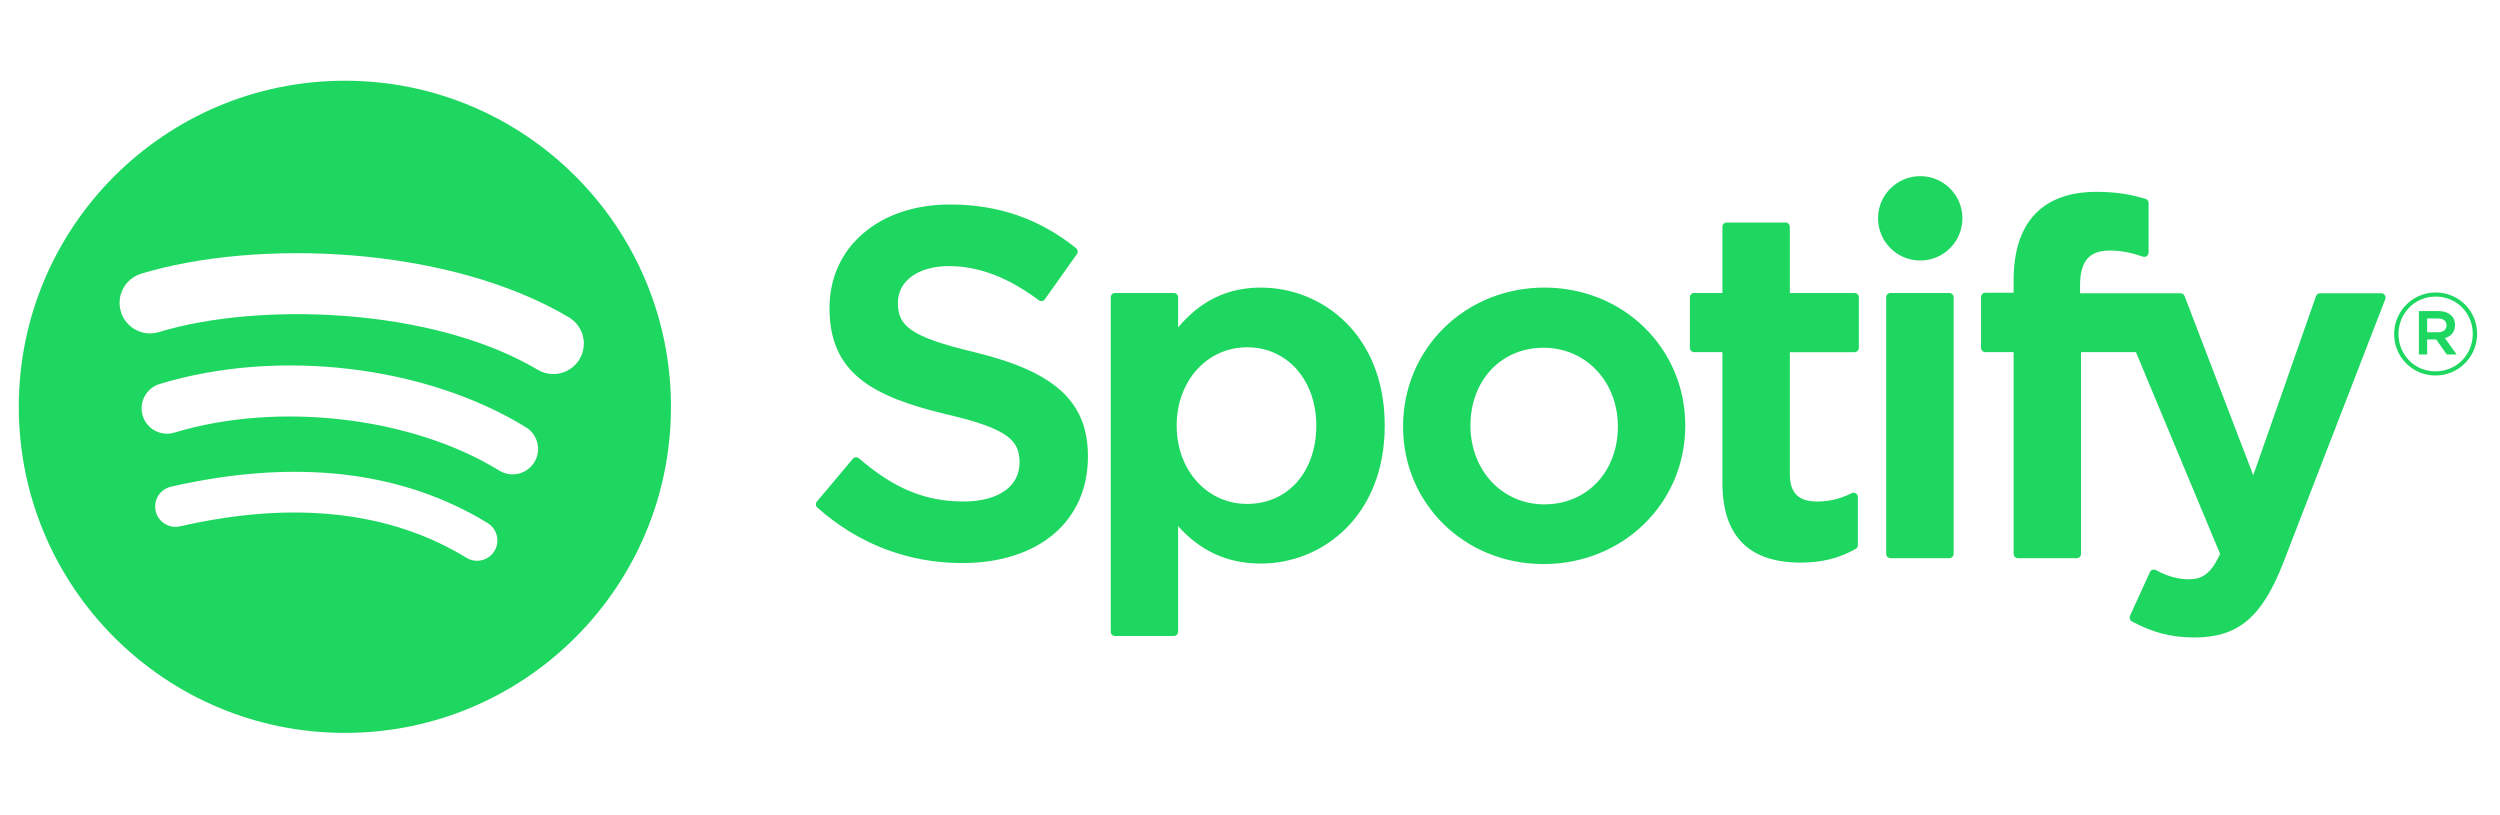
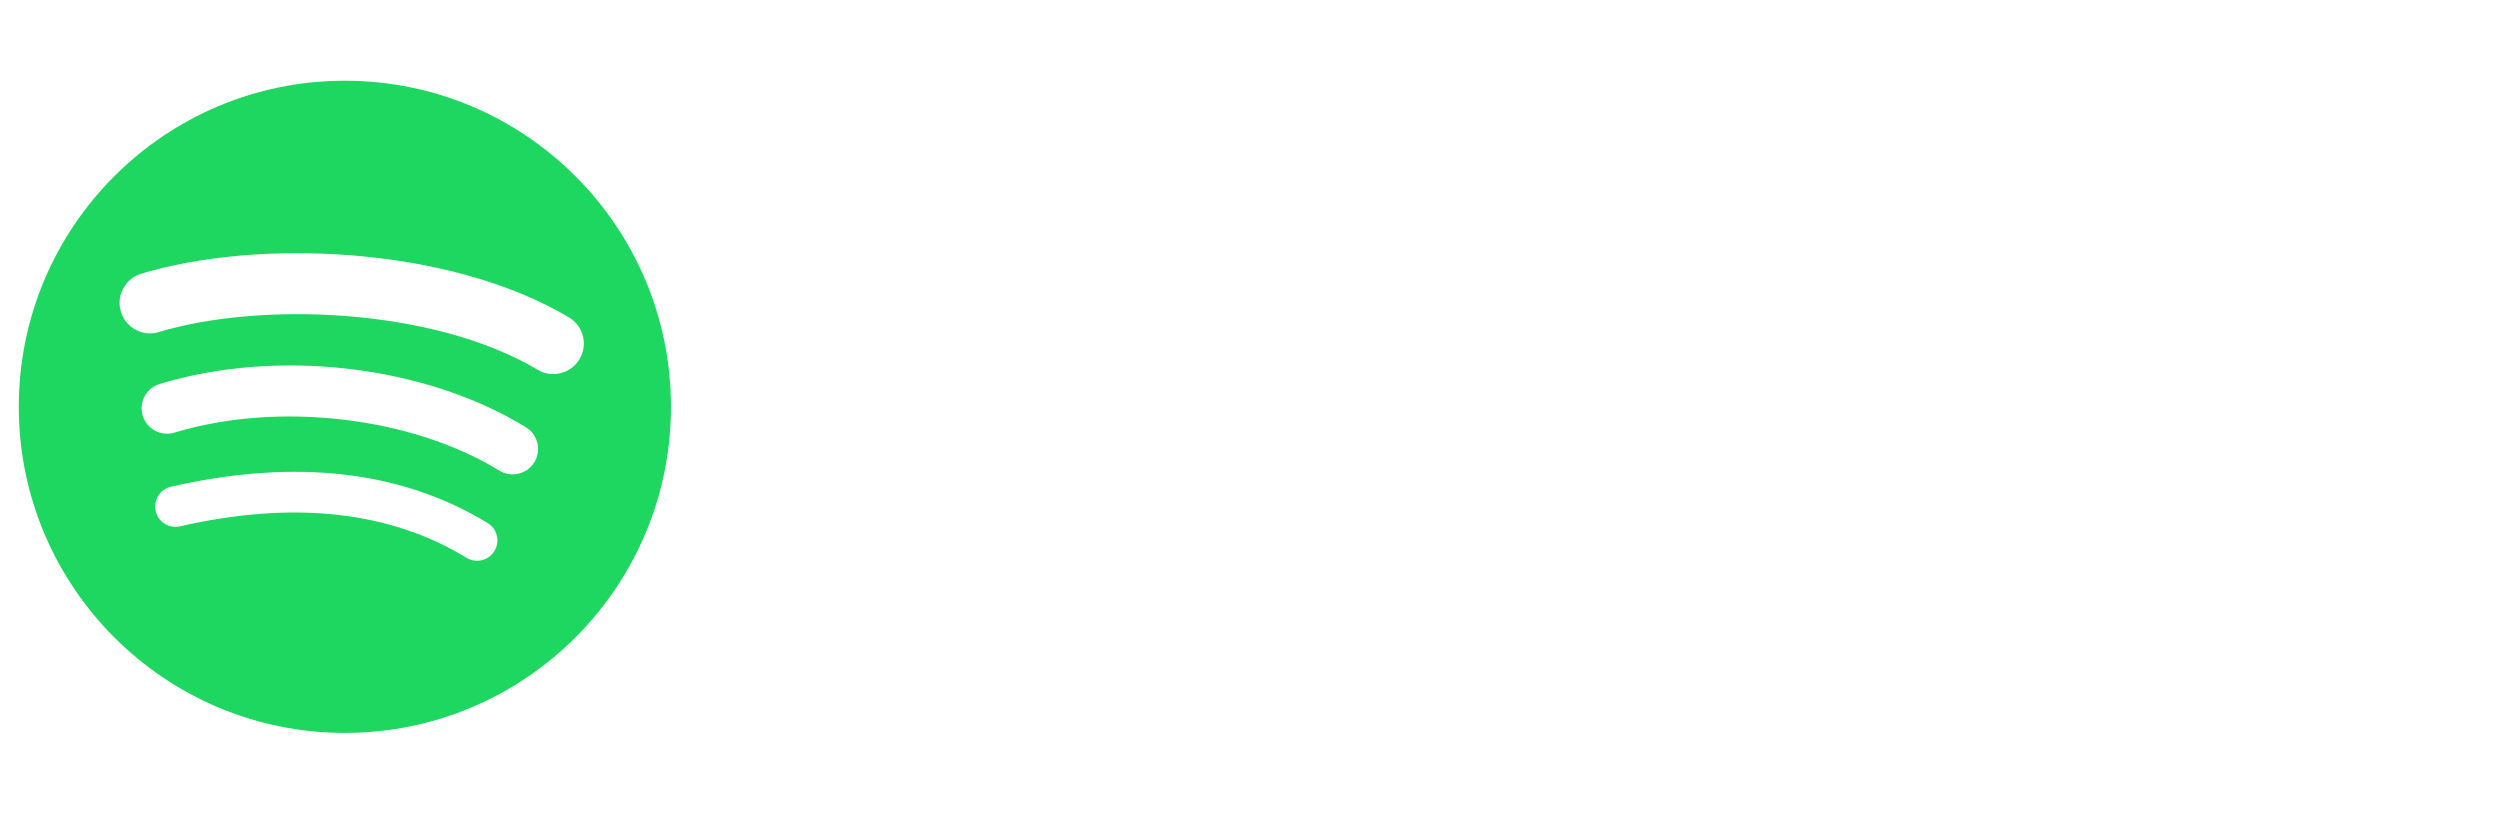
<svg xmlns="http://www.w3.org/2000/svg" width="138" height="45" viewBox="0 0 138 45" fill="none">
  <path d="M19.037 4.456C9.096 4.456 1.037 12.514 1.037 22.456C1.037 32.397 9.096 40.456 19.037 40.456C28.979 40.456 37.037 32.397 37.037 22.456C37.037 12.515 28.979 4.456 19.037 4.456L19.037 4.456ZM27.292 30.417C26.969 30.946 26.277 31.113 25.748 30.789C21.522 28.207 16.202 27.622 9.936 29.054C9.333 29.192 8.731 28.813 8.593 28.209C8.455 27.605 8.832 27.003 9.437 26.866C16.294 25.299 22.175 25.974 26.92 28.873C27.448 29.198 27.616 29.888 27.292 30.417ZM29.495 25.516C29.089 26.176 28.224 26.384 27.565 25.978C22.726 23.004 15.351 22.143 9.628 23.88C8.886 24.104 8.102 23.686 7.877 22.945C7.653 22.203 8.072 21.42 8.813 21.195C15.35 19.211 23.476 20.172 29.033 23.586C29.692 23.993 29.901 24.857 29.495 25.516ZM29.684 20.412C23.883 16.966 14.311 16.649 8.772 18.33C7.883 18.6 6.942 18.098 6.673 17.209C6.403 16.319 6.905 15.379 7.795 15.108C14.153 13.178 24.723 13.551 31.402 17.516C32.204 17.991 32.466 19.024 31.991 19.823C31.518 20.623 30.481 20.887 29.684 20.412Z" fill="#1ED760" />
-   <path d="M53.835 19.451C50.209 18.587 49.564 17.98 49.564 16.705C49.564 15.5 50.698 14.689 52.386 14.689C54.021 14.689 55.641 15.305 57.341 16.572C57.391 16.611 57.456 16.626 57.519 16.616C57.584 16.606 57.639 16.572 57.677 16.519L59.447 14.023C59.52 13.921 59.5 13.779 59.402 13.7C57.379 12.077 55.102 11.288 52.438 11.288C48.524 11.288 45.788 13.637 45.788 16.999C45.788 20.604 48.148 21.88 52.225 22.866C55.693 23.665 56.28 24.334 56.28 25.531C56.28 26.858 55.096 27.683 53.191 27.683C51.074 27.683 49.346 26.968 47.415 25.298C47.368 25.255 47.303 25.238 47.242 25.24C47.177 25.245 47.119 25.275 47.079 25.323L45.093 27.685C45.01 27.785 45.02 27.931 45.116 28.016C47.363 30.022 50.126 31.081 53.11 31.081C57.328 31.081 60.054 28.776 60.054 25.208C60.062 22.197 58.259 20.529 53.843 19.455L53.835 19.451ZM69.599 15.875C67.77 15.875 66.271 16.596 65.032 18.071V16.41C65.032 16.279 64.927 16.172 64.796 16.172H61.549C61.418 16.172 61.313 16.279 61.313 16.41V34.867C61.313 34.998 61.418 35.106 61.549 35.106H64.796C64.927 35.106 65.032 34.998 65.032 34.867V29.042C66.271 30.429 67.77 31.108 69.599 31.108C72.996 31.108 76.437 28.493 76.437 23.493C76.442 18.491 73.001 15.875 69.601 15.875L69.599 15.875ZM72.66 23.493C72.66 26.038 71.093 27.816 68.846 27.816C66.627 27.816 64.952 25.957 64.952 23.493C64.952 21.027 66.627 19.17 68.846 19.17C71.056 19.169 72.66 20.987 72.66 23.493ZM85.252 15.875C80.876 15.875 77.448 19.245 77.448 23.547C77.448 27.803 80.853 31.136 85.199 31.136C89.59 31.136 93.028 27.778 93.028 23.493C93.028 19.222 89.613 15.875 85.252 15.875ZM85.252 27.841C82.925 27.841 81.169 25.97 81.169 23.491C81.169 21.001 82.864 19.195 85.199 19.195C87.541 19.195 89.307 21.065 89.307 23.546C89.307 26.035 87.602 27.841 85.252 27.841ZM102.372 16.172H98.799V12.52C98.799 12.389 98.693 12.282 98.563 12.282H95.315C95.185 12.282 95.077 12.389 95.077 12.52V16.172H93.517C93.387 16.172 93.281 16.279 93.281 16.41V19.201C93.281 19.331 93.387 19.439 93.517 19.439H95.077V26.66C95.077 29.576 96.529 31.056 99.395 31.056C100.559 31.056 101.524 30.815 102.435 30.298C102.51 30.258 102.555 30.178 102.555 30.093V27.434C102.555 27.354 102.512 27.276 102.442 27.234C102.372 27.189 102.284 27.186 102.211 27.224C101.587 27.537 100.983 27.683 100.306 27.683C99.265 27.683 98.799 27.209 98.799 26.151V19.44H102.372C102.502 19.44 102.608 19.333 102.608 19.202V16.412C102.613 16.281 102.507 16.174 102.374 16.174L102.372 16.172ZM114.82 16.187V15.738C114.82 14.418 115.327 13.83 116.46 13.83C117.137 13.83 117.682 13.964 118.291 14.167C118.366 14.191 118.444 14.179 118.504 14.134C118.567 14.089 118.602 14.017 118.602 13.941V11.205C118.602 11.1 118.537 11.008 118.434 10.977C117.792 10.786 116.969 10.589 115.736 10.589C112.739 10.589 111.151 12.278 111.151 15.471V16.158H109.592C109.461 16.158 109.353 16.265 109.353 16.396V19.201C109.353 19.331 109.461 19.439 109.592 19.439H111.151V30.574C111.151 30.707 111.259 30.812 111.39 30.812H114.635C114.768 30.812 114.873 30.707 114.873 30.574V19.439H117.905L122.549 30.574C122.022 31.743 121.503 31.976 120.796 31.976C120.224 31.976 119.62 31.805 119.006 31.467C118.948 31.437 118.878 31.432 118.818 31.449C118.755 31.472 118.702 31.517 118.677 31.577L117.576 33.992C117.524 34.108 117.569 34.24 117.679 34.301C118.828 34.922 119.863 35.188 121.145 35.188C123.542 35.188 124.869 34.07 126.035 31.066L131.667 16.512C131.697 16.438 131.687 16.356 131.642 16.291C131.599 16.226 131.527 16.187 131.449 16.187H128.069C127.966 16.187 127.875 16.252 127.843 16.347L124.38 26.236L120.588 16.34C120.553 16.248 120.465 16.187 120.367 16.187L114.82 16.187ZM107.603 16.172H104.356C104.225 16.172 104.117 16.279 104.117 16.41V30.574C104.117 30.707 104.225 30.812 104.356 30.812H107.603C107.733 30.812 107.841 30.707 107.841 30.574V16.411C107.841 16.28 107.736 16.173 107.603 16.173V16.172ZM105.998 9.723C104.712 9.723 103.668 10.764 103.668 12.05C103.668 13.337 104.712 14.38 105.998 14.38C107.285 14.38 108.325 13.337 108.325 12.05C108.325 10.764 107.282 9.723 105.998 9.723ZM134.441 20.727C133.157 20.727 132.156 19.695 132.156 18.442C132.156 17.188 133.169 16.145 134.453 16.145C135.737 16.145 136.738 17.176 136.738 18.428C136.738 19.682 135.725 20.727 134.441 20.727ZM134.453 16.372C133.282 16.372 132.397 17.302 132.397 18.442C132.397 19.58 133.277 20.498 134.441 20.498C135.612 20.498 136.497 19.569 136.497 18.428C136.497 17.29 135.617 16.372 134.453 16.372ZM134.96 18.663L135.607 19.568H135.06L134.478 18.738H133.979V19.568H133.523V17.17H134.591C135.15 17.17 135.516 17.455 135.516 17.935C135.519 18.328 135.291 18.568 134.962 18.663H134.96ZM134.574 17.581H133.979V18.34H134.574C134.869 18.34 135.048 18.195 135.048 17.96C135.048 17.713 134.869 17.581 134.574 17.581Z" fill="#1ED760" />
</svg>